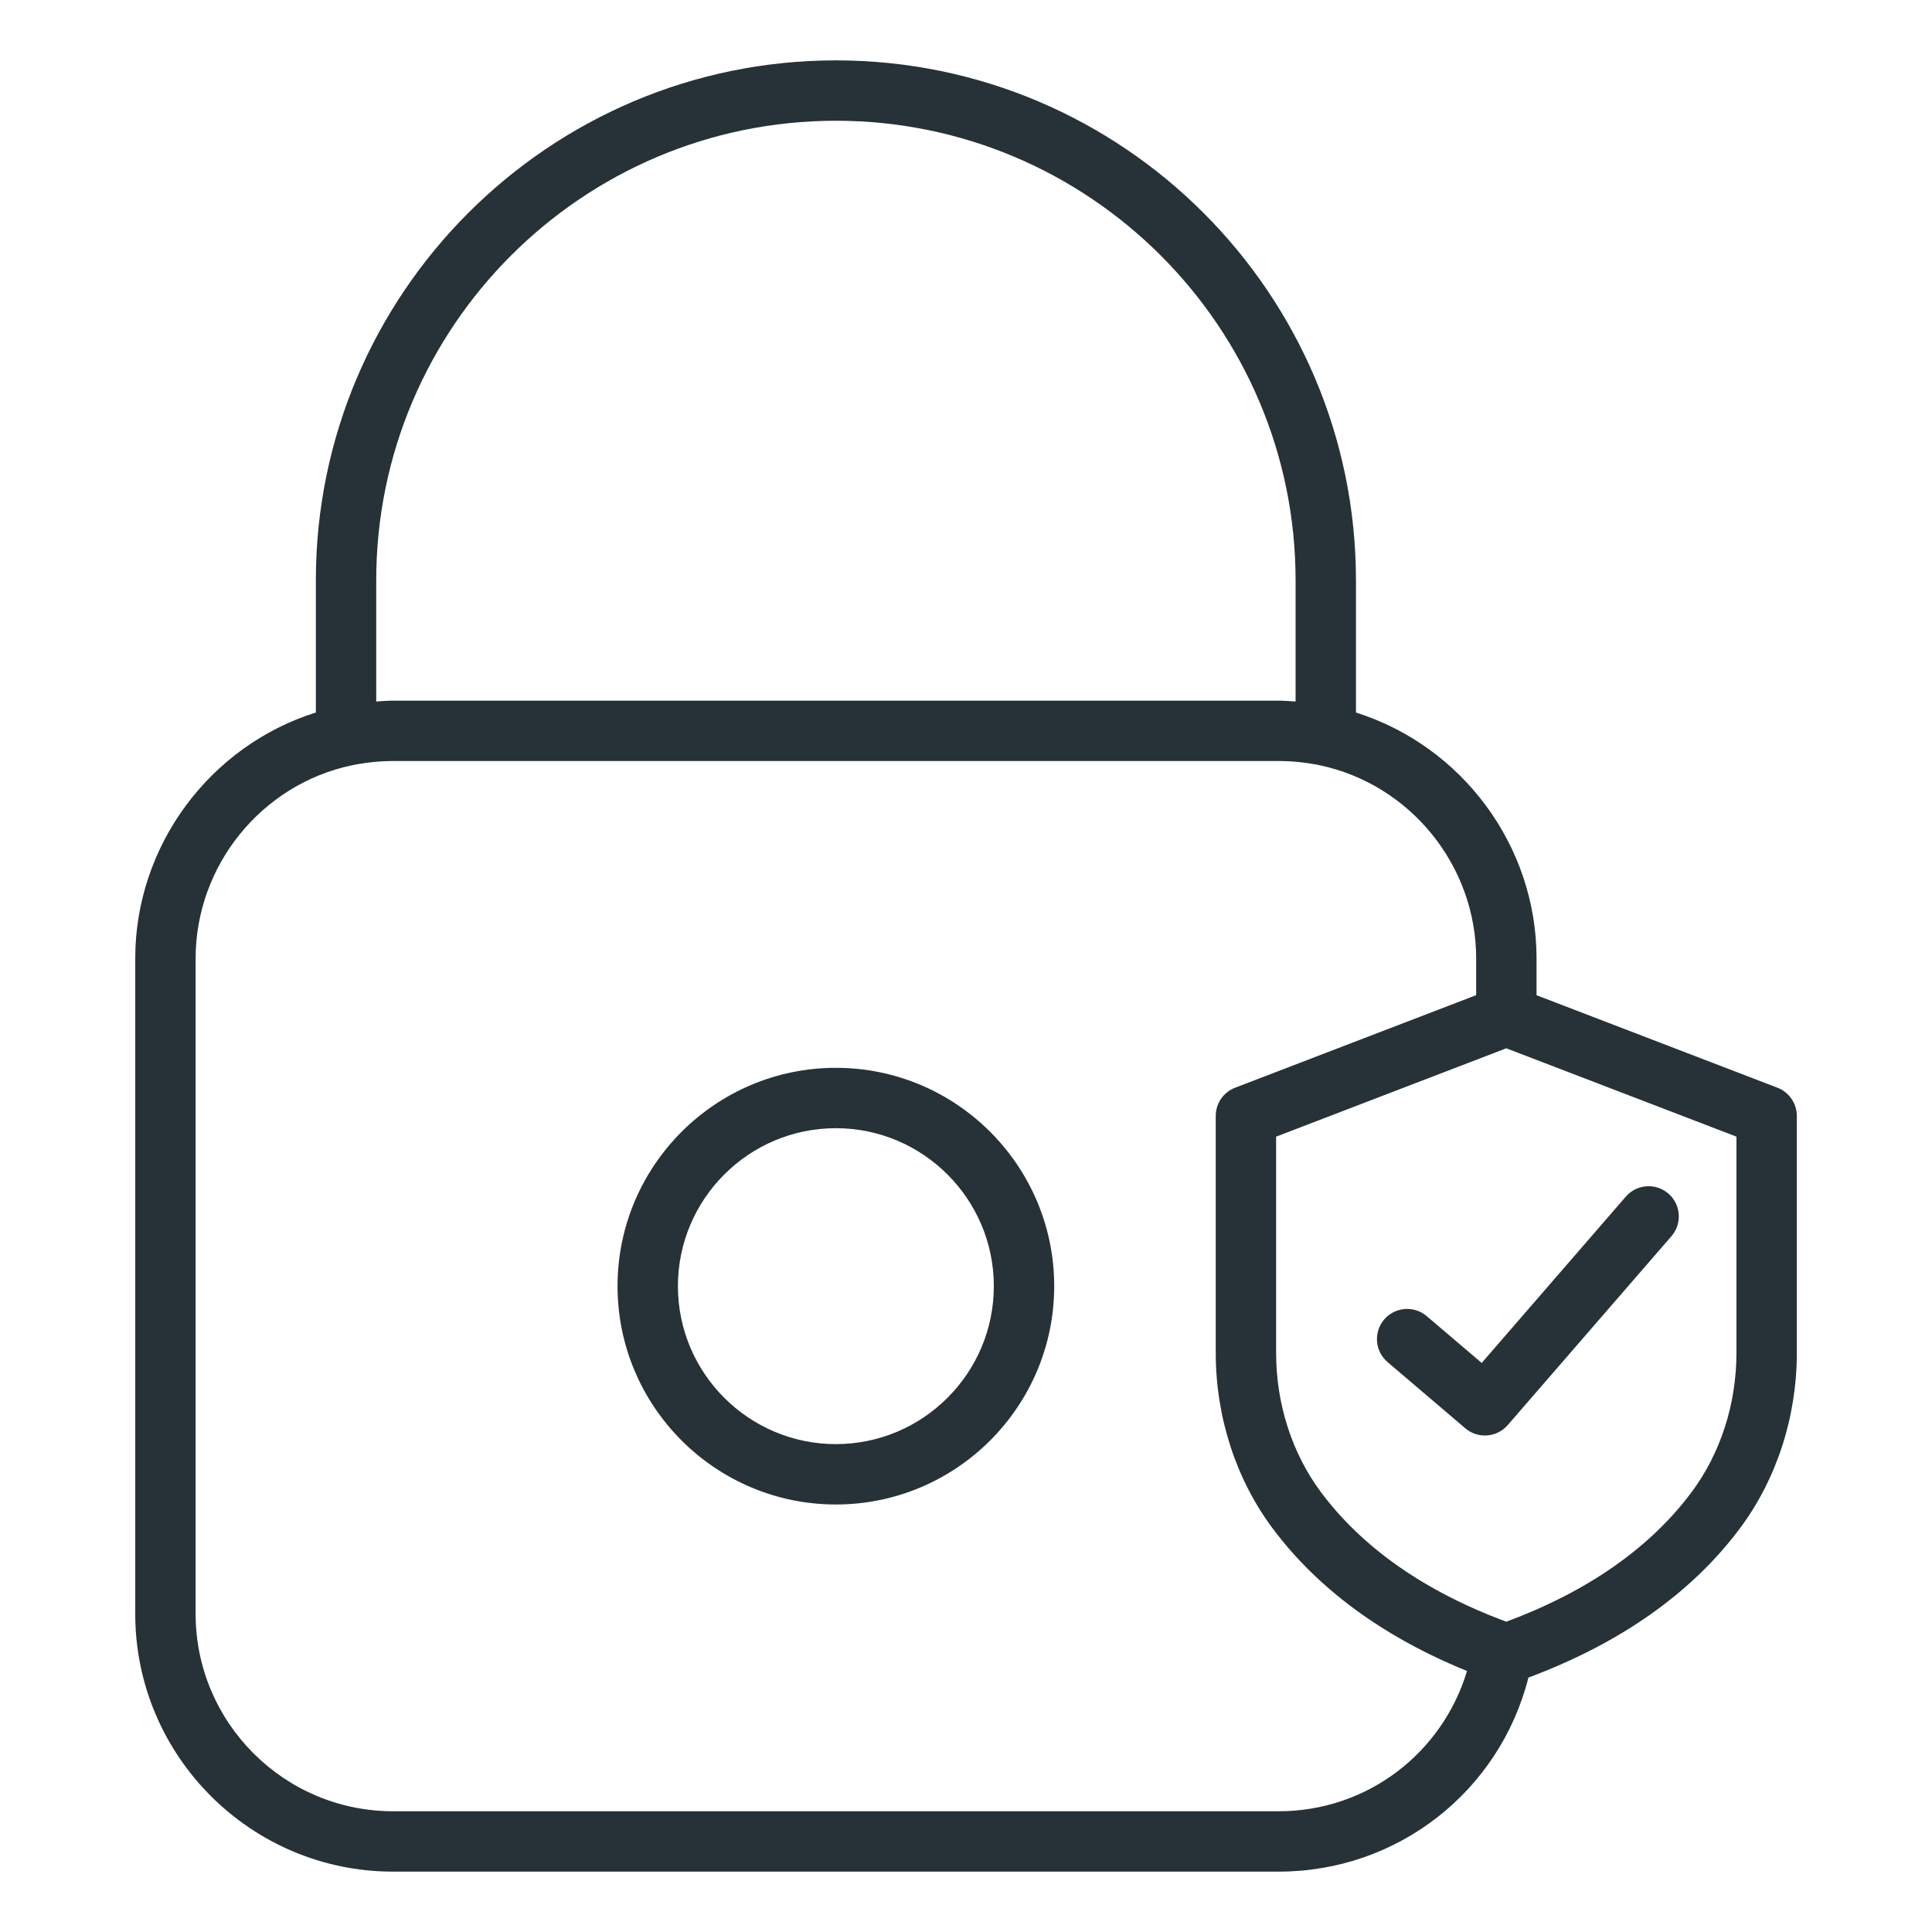
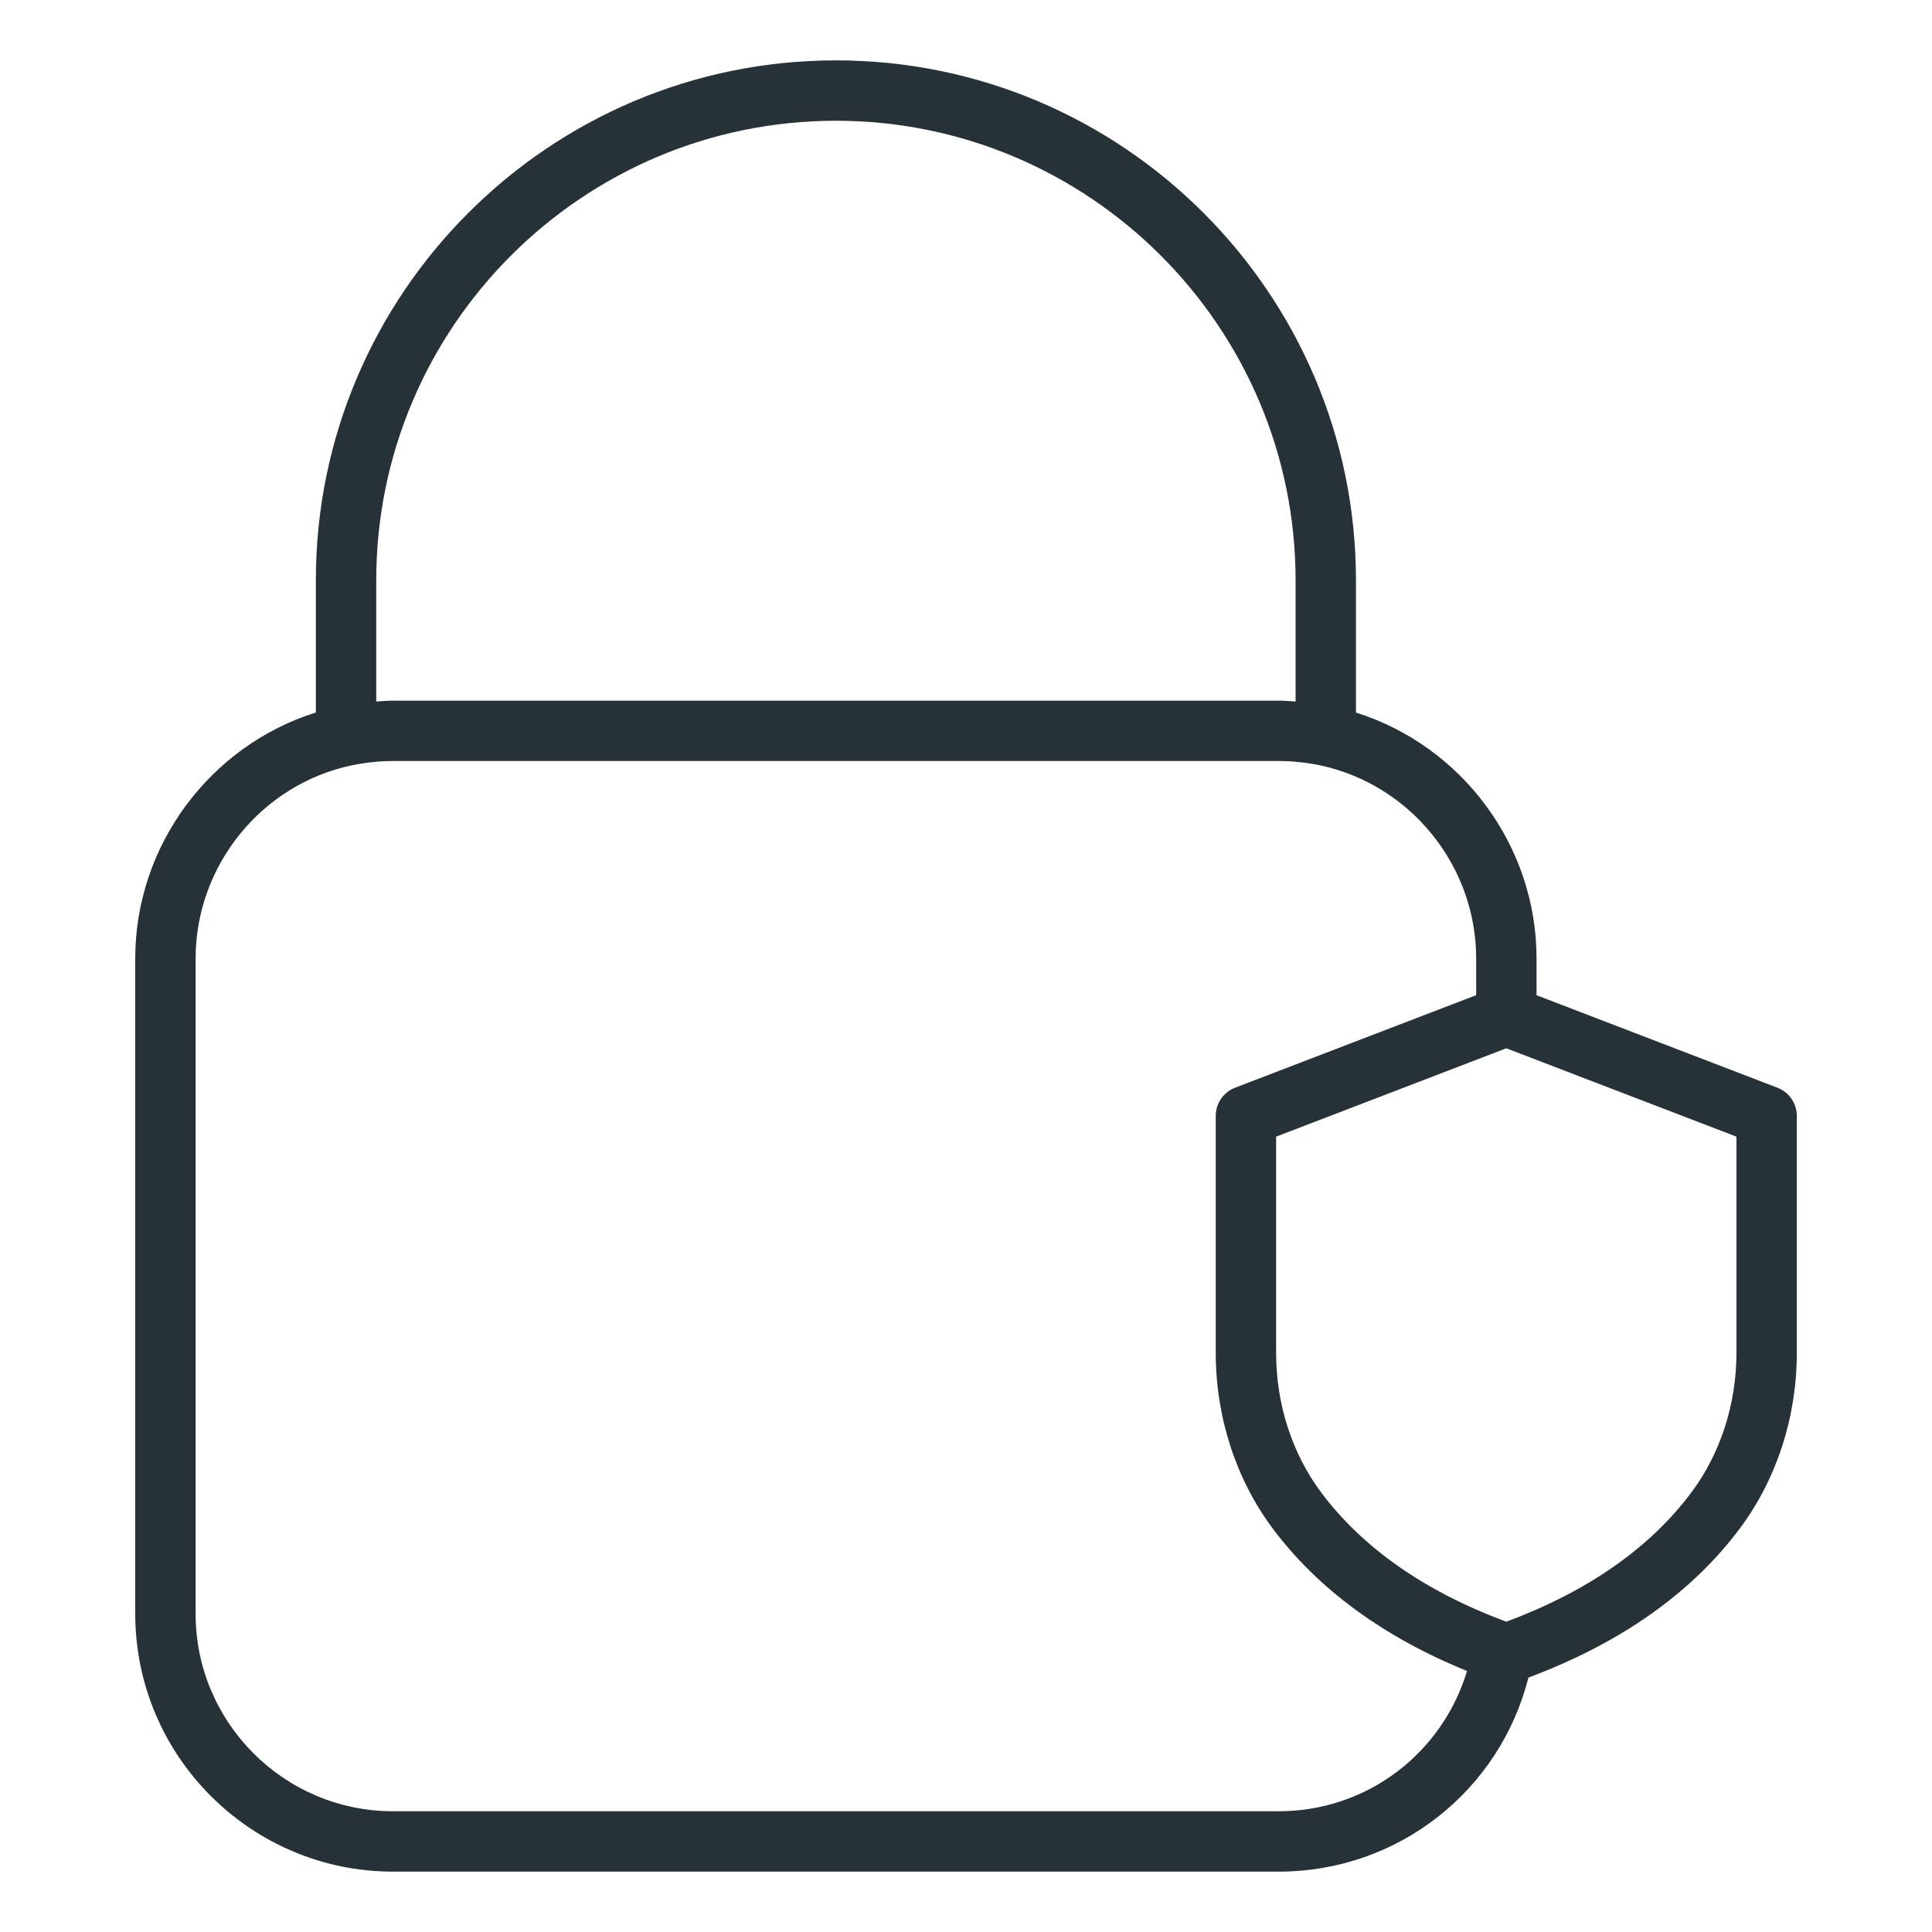
<svg xmlns="http://www.w3.org/2000/svg" width="64" height="64" viewBox="0 0 64 64" fill="none">
  <g clip-path="url(#clip0_2503_13349)">
    <path d="M27.69 2C18.191 2 10.463 9.728 10.463 19.227V23.602C6.953 24.707 4.48 28.011 4.48 31.75V53.46C4.48 58.169 8.312 62 13.021 62H42.36C46.305 62 49.679 59.334 50.631 55.572C53.67 54.437 56.029 52.78 57.634 50.633C58.852 49.004 59.522 46.938 59.522 44.818V36.966C59.522 36.552 59.267 36.181 58.88 36.032L50.9 32.968V31.75C50.9 28.014 48.432 24.713 44.918 23.604V19.227C44.918 9.728 37.19 2 27.69 2ZM27.69 4C36.087 4 42.918 10.831 42.918 19.227V23.239C42.731 23.227 42.543 23.21 42.36 23.21H13.021C12.838 23.21 12.65 23.227 12.463 23.239V19.227C12.463 10.831 19.294 4 27.69 4ZM57.522 44.818C57.522 46.51 56.992 48.15 56.032 49.435C54.654 51.28 52.591 52.72 49.898 53.721C47.204 52.721 45.141 51.28 43.762 49.435C42.802 48.15 42.273 46.51 42.273 44.818V37.653L49.898 34.726L57.522 37.653V44.818ZM48.9 31.75V32.966L40.914 36.032C40.527 36.181 40.273 36.552 40.273 36.966V44.818C40.273 46.938 40.942 49.004 42.16 50.633C43.665 52.645 45.831 54.228 48.597 55.354C47.775 58.084 45.28 60 42.36 60H13.021C9.414 60 6.48 57.066 6.48 53.46V31.75C6.48 28.675 8.661 25.983 11.656 25.351C12.123 25.257 12.582 25.21 13.021 25.21H42.36C42.799 25.21 43.257 25.257 43.714 25.349C46.719 25.983 48.9 28.675 48.9 31.75Z" fill="#263238" />
-     <path d="M27.689 35.373C23.701 35.373 20.457 38.618 20.457 42.605C20.457 46.593 23.701 49.838 27.689 49.838C31.678 49.838 34.922 46.593 34.922 42.605C34.922 38.618 31.678 35.373 27.689 35.373ZM27.689 47.838C24.805 47.838 22.457 45.491 22.457 42.605C22.457 39.72 24.805 37.373 27.689 37.373C30.574 37.373 32.922 39.72 32.922 42.605C32.922 45.491 30.574 47.838 27.689 47.838Z" fill="#263238" />
-     <path d="M47.261 43.598C46.841 43.241 46.211 43.291 45.851 43.711C45.494 44.131 45.545 44.763 45.965 45.121L48.541 47.315C48.729 47.475 48.96 47.553 49.189 47.553C49.469 47.553 49.747 47.436 49.945 47.208L55.369 40.95C55.73 40.533 55.685 39.901 55.268 39.539C54.851 39.179 54.221 39.221 53.857 39.64L49.083 45.149L47.261 43.598Z" fill="#263238" />
  </g>
  <defs>
    <clipPath id="clip0_2503_13349">
      <rect width="56" height="60" fill="white" transform="translate(4 2)" />
    </clipPath>
  </defs>
</svg>